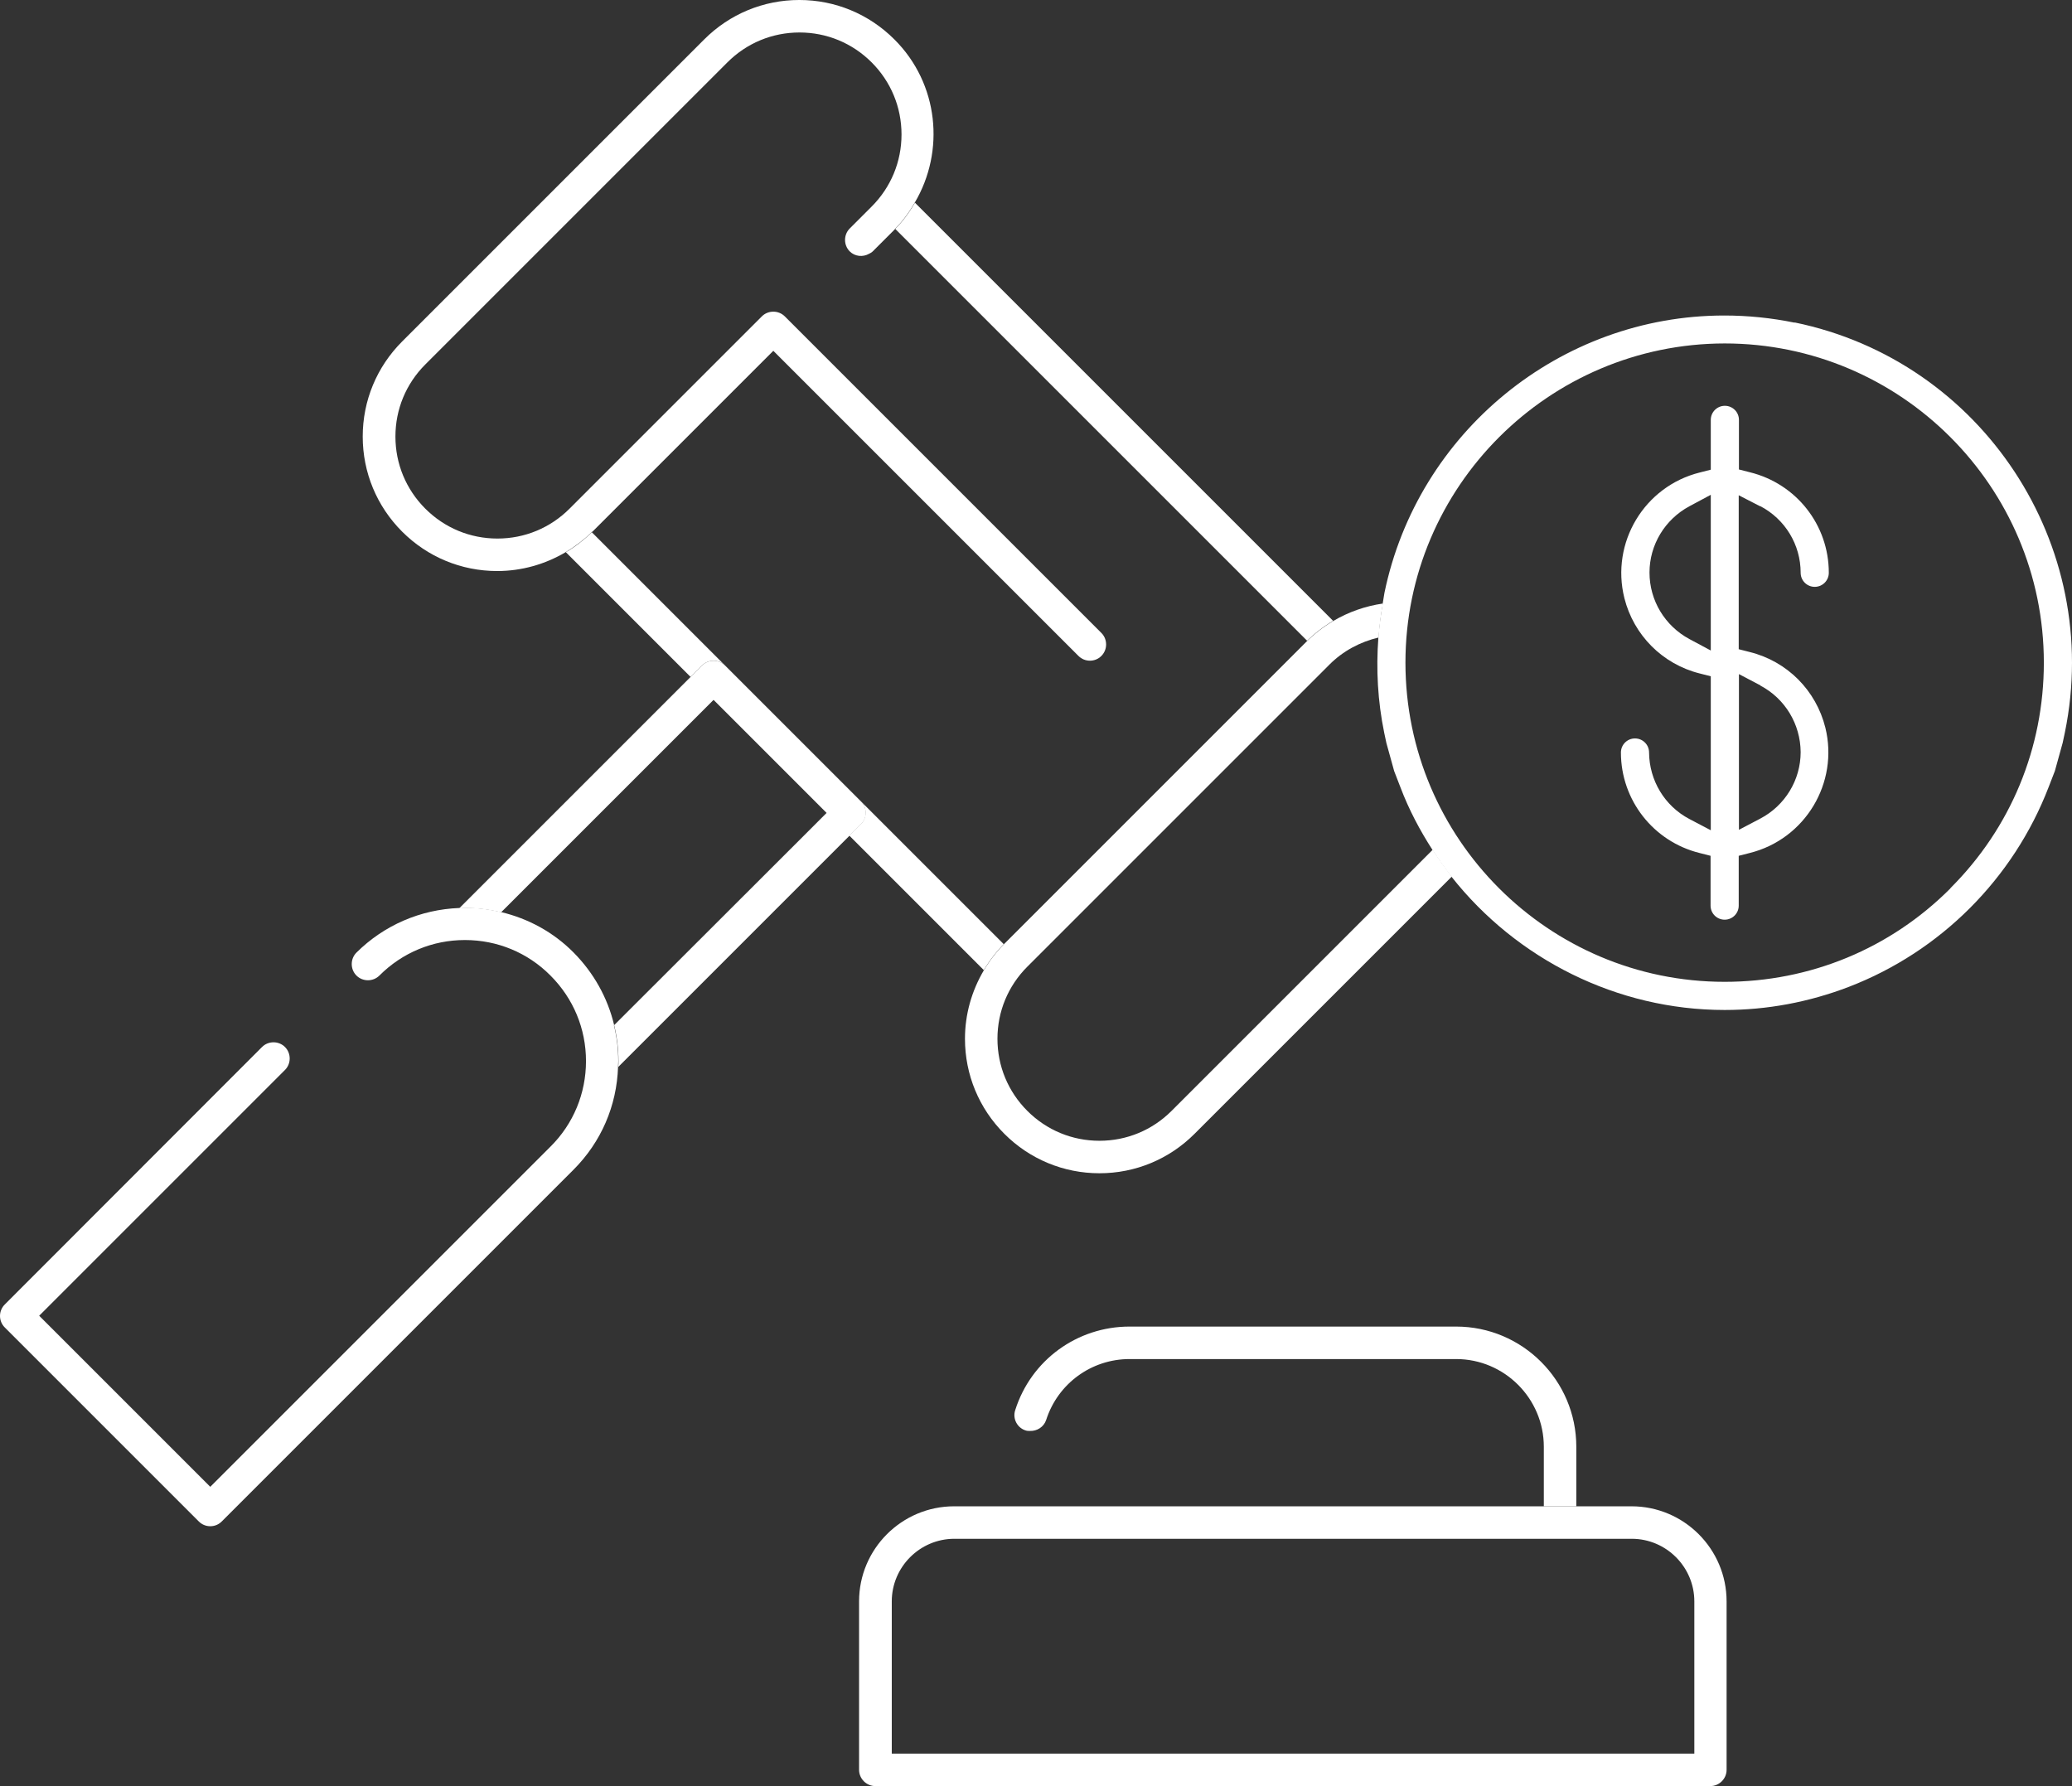
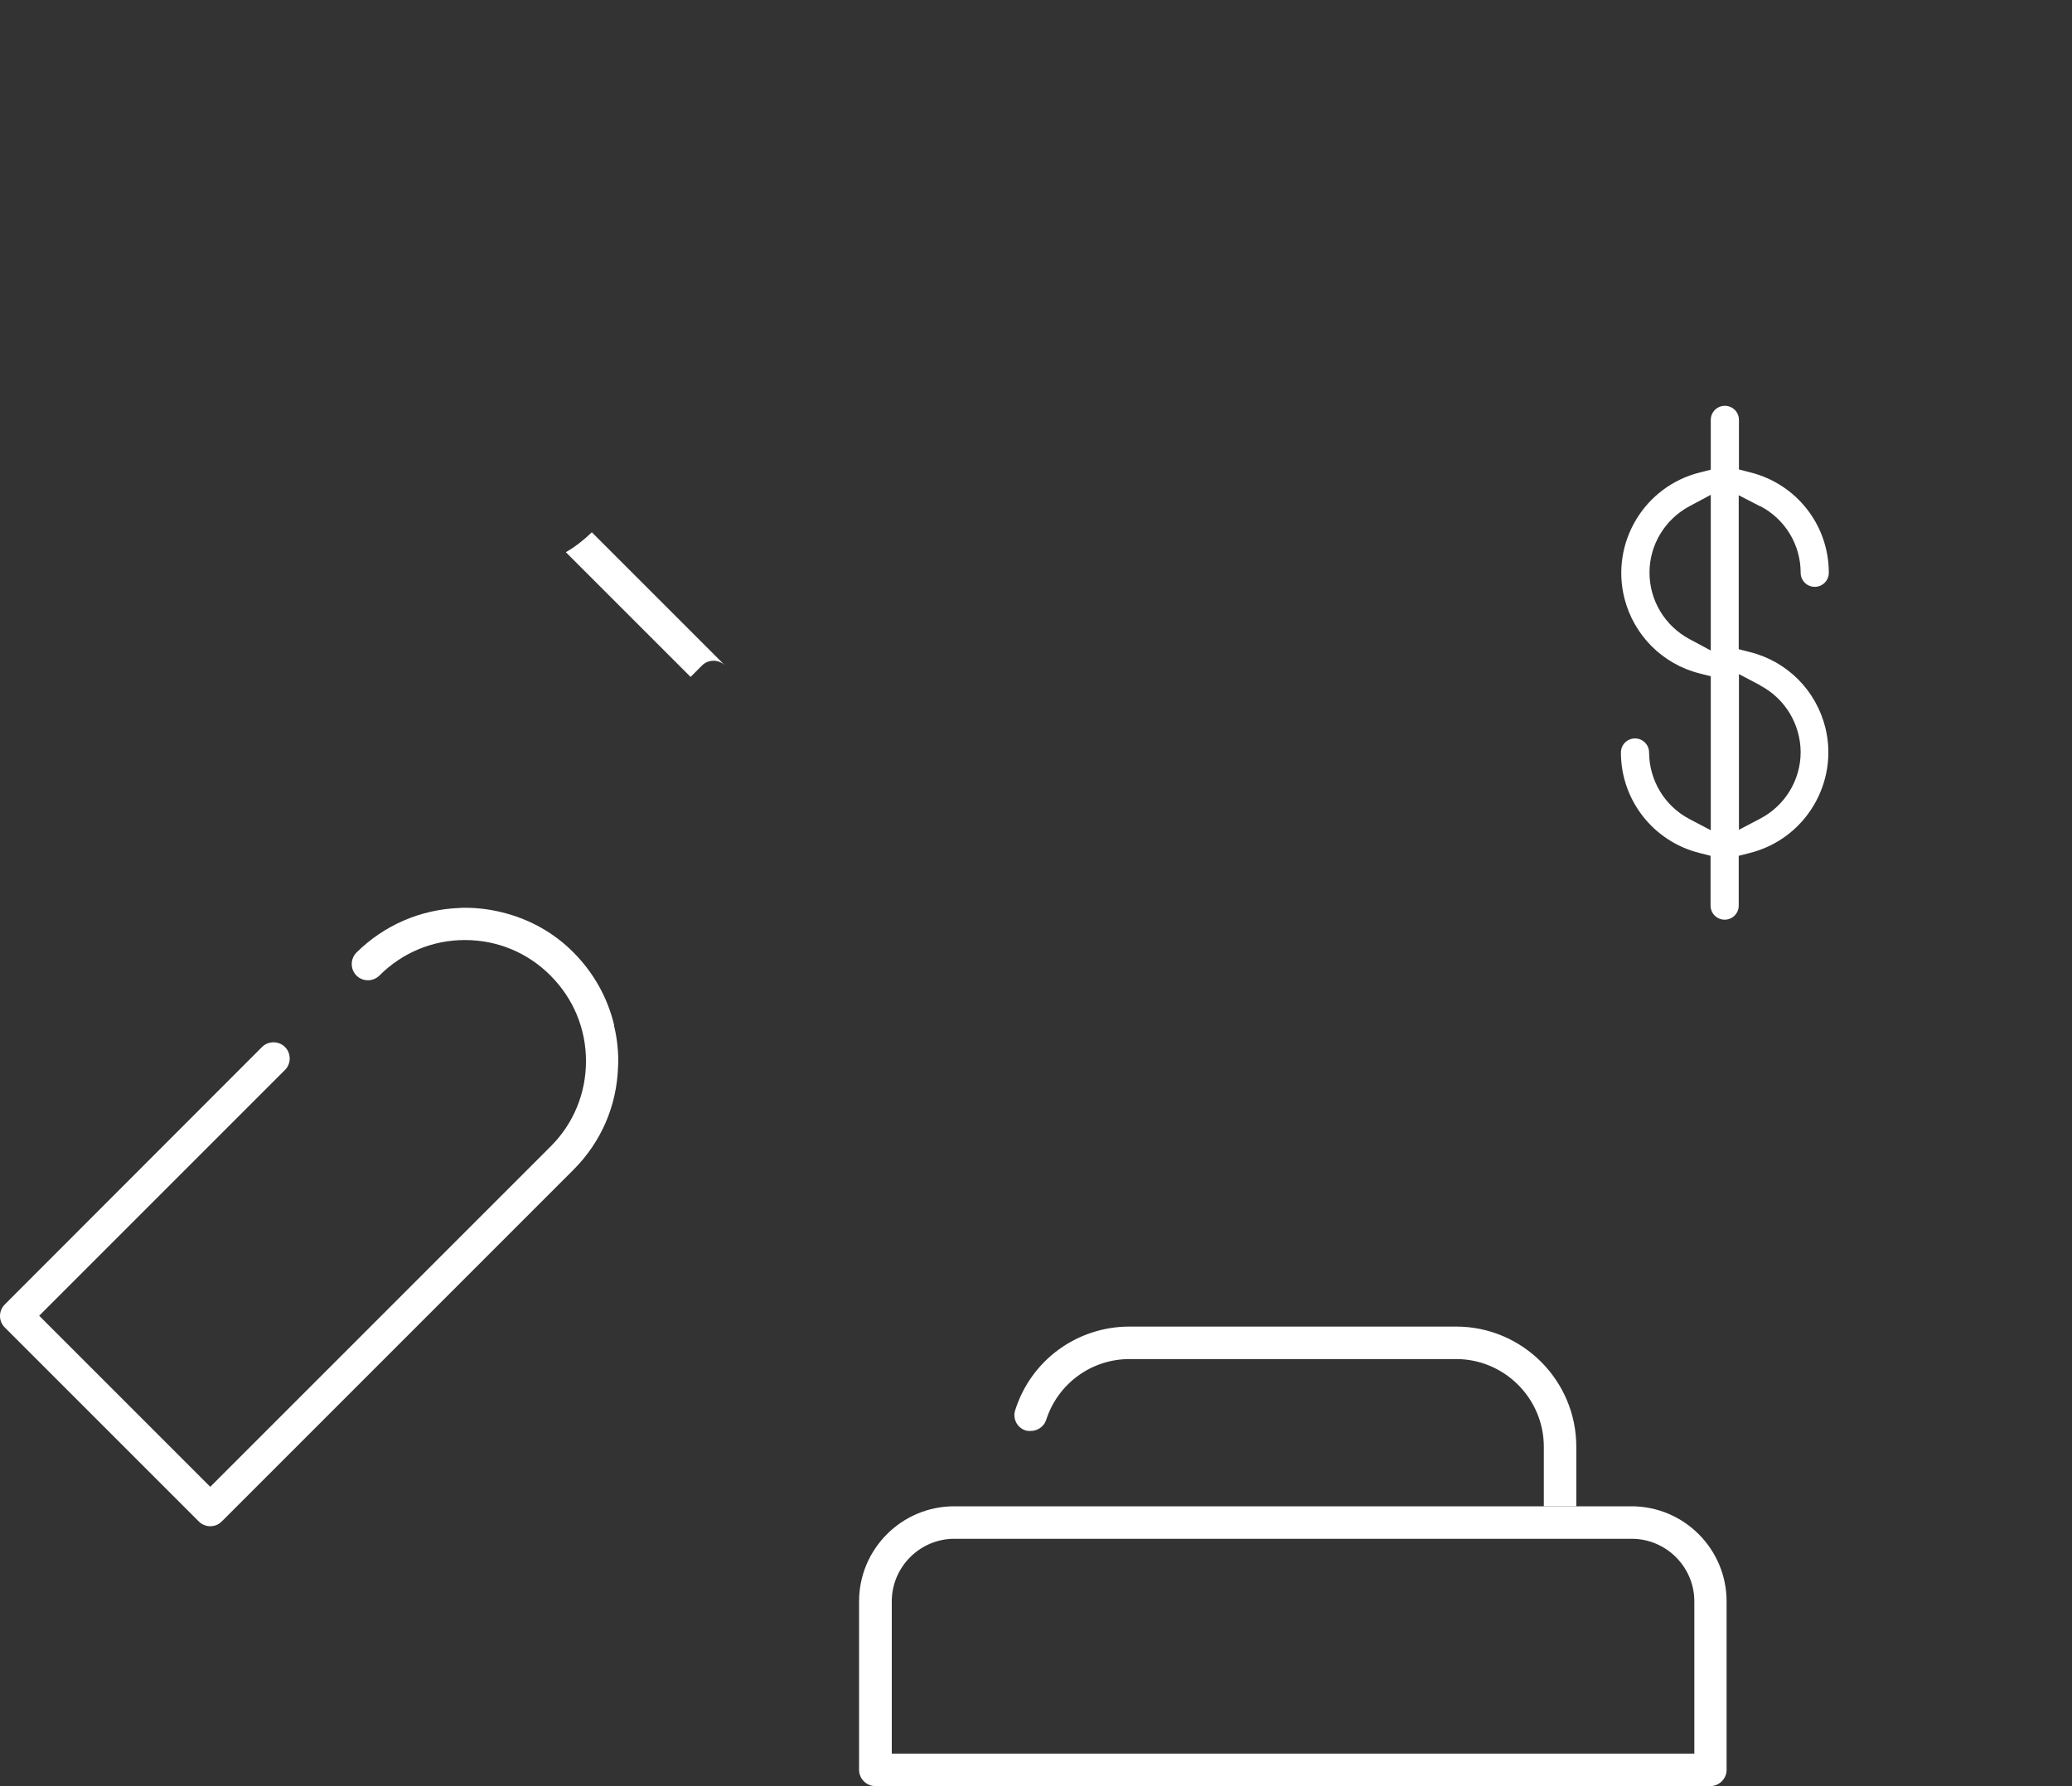
<svg xmlns="http://www.w3.org/2000/svg" id="Layer_2" viewBox="0 0 95.68 82.48">
  <rect x="0" y="0" width="95.68" height="82.48" fill="#333333" stroke="none" />
  <defs>
    <style>.cls-1{fill:#fff;}</style>
  </defs>
  <g id="work">
    <g>
      <path class="cls-1" d="M33.48,30.73l6.28,6.28-12.43-12.43c-.37,.36-.77,.67-1.2,.92l5.76,5.76,.53-.53c.29-.29,.77-.29,1.06,0Z" />
-       <path class="cls-1" d="M60.33,29.62c.37-.37,.79-.69,1.23-.95L42.25,9.36c-.25,.43-.54,.84-.91,1.21l19.02,19.02-14.01,14.01-6.6-6.6c.14,.14,.22,.33,.22,.53s-.08,.39-.22,.53l-.53,.53,6.21,6.21c.26-.44,.58-.86,.95-1.23l13.95-13.95Z" />
-       <path class="cls-1" d="M39.98,37.54c0-.2-.08-.39-.22-.53l-6.28-6.28c-.29-.29-.77-.29-1.06,0l-.53,.53-10.68,10.68c.09,0,.18-.01,.26-.01,.57,0,1.13,.07,1.67,.2l9.81-9.81,5.22,5.22-1.47,1.47s-.02,.02-.02,.02l-8.32,8.31c.13,.54,.2,1.1,.2,1.66,0,.09,0,.18-.01,.27l9.19-9.19s.02-.02,.02-.02l1.47-1.47,.53-.53c.14-.14,.22-.33,.22-.53Z" />
      <path class="cls-1" d="M28.36,47.34c-.3-1.26-.94-2.41-1.87-3.35s-2.09-1.57-3.35-1.87c-.54-.13-1.1-.2-1.67-.2-.09,0-.18,0-.26,.01-1.79,.07-3.47,.79-4.75,2.06-.29,.29-.29,.77,0,1.06s.77,.29,1.06,0c1.06-1.06,2.46-1.64,3.95-1.64s2.9,.58,3.95,1.64c1.06,1.06,1.64,2.46,1.64,3.95s-.58,2.9-1.64,3.95l-15.71,15.71-7.9-7.9,11.35-11.35c.29-.29,.29-.77,0-1.06s-.77-.29-1.06,0L.22,60.24c-.14,.14-.22,.33-.22,.53s.08,.39,.22,.53l8.96,8.96c.15,.15,.34,.22,.53,.22s.38-.07,.53-.22l16.24-16.24c1.28-1.28,2-2.95,2.06-4.75,0-.09,.01-.18,.01-.27,0-.57-.07-1.12-.2-1.66Z" />
-       <path class="cls-1" d="M27.36,24.55l8.35-8.35,14.09,14.09c.15,.15,.34,.22,.53,.22s.38-.07,.53-.22c.29-.29,.29-.77,0-1.06l-1.91-1.91-12.71-12.71c-.29-.29-.77-.29-1.06,0l-8.88,8.88c-.89,.89-2.07,1.38-3.33,1.38s-2.44-.49-3.33-1.38c-.89-.89-1.38-2.07-1.38-3.33s.49-2.44,1.38-3.33L33.59,2.88c.89-.89,2.07-1.38,3.33-1.38s2.44,.49,3.33,1.38c.89,.89,1.38,2.07,1.38,3.33s-.49,2.44-1.38,3.33l-1.01,1.01c-.29,.29-.29,.77,0,1.06,.24,.24,.61,.27,.89,.11,.06-.03,.12-.06,.17-.11l1.01-1.01s.02-.02,.02-.03c.37-.37,.66-.78,.91-1.21,1.41-2.38,1.11-5.5-.94-7.54-1.17-1.17-2.73-1.82-4.39-1.82s-3.22,.65-4.39,1.82l-13.95,13.95c-1.17,1.17-1.82,2.73-1.82,4.39s.65,3.22,1.82,4.39,2.73,1.82,4.39,1.82c1.13,0,2.21-.31,3.16-.87,.43-.26,.83-.56,1.2-.92,0,0,.02-.02,.03-.03Z" />
-       <path class="cls-1" d="M54.1,51.3c-.89,.89-2.07,1.38-3.33,1.38s-2.44-.49-3.33-1.38c-.89-.89-1.38-2.07-1.38-3.33s.49-2.44,1.38-3.33l13.95-13.95c.63-.63,1.42-1.05,2.27-1.25,.04-.52,.1-1.05,.2-1.57-.82,.12-1.59,.39-2.3,.81-.44,.26-.86,.58-1.23,.95l-13.95,13.95c-.37,.37-.69,.79-.95,1.23-.56,.95-.87,2.03-.87,3.16,0,1.66,.65,3.22,1.82,4.39s2.73,1.82,4.39,1.82,3.22-.65,4.39-1.82l11.88-11.88c-.31-.4-.6-.81-.88-1.24l-12.06,12.06Z" />
      <path class="cls-1" d="M72.79,66.81c0-3.06-2.49-5.55-5.55-5.55h-15.08c-2.42,0-4.55,1.55-5.28,3.86-.13,.39,.09,.82,.49,.94,.06,.02,.13,.02,.19,.02,.33,.01,.64-.18,.75-.51,.54-1.68,2.09-2.81,3.85-2.81h15.08c2.23,0,4.05,1.82,4.05,4.05v2.75h1.5v-2.75Z" />
      <path class="cls-1" d="M75.34,69.56h-31.28c-2.42,0-4.39,1.97-4.39,4.39v7.78c0,.41,.34,.75,.75,.75h38.56c.41,0,.75-.34,.75-.75v-7.78c0-2.42-1.97-4.39-4.39-4.39Zm2.89,11.42H41.18v-7.03c0-1.59,1.3-2.89,2.89-2.89h31.28c1.59,0,2.89,1.3,2.89,2.89v7.03Z" />
-       <path class="cls-1" d="M82.87,14.9c-1.07-.22-2.16-.33-3.25-.33-7.57,0-14.16,5.39-15.69,12.81-.03,.16-.05,.33-.08,.49-.09,.52-.16,1.04-.2,1.57-.11,1.47-.03,2.94,.27,4.4l.1,.47,.36,1.3,.29,.75c.39,1.03,.9,1.99,1.48,2.89,.28,.43,.57,.85,.88,1.24,3,3.8,7.64,6.15,12.61,6.15,1.96,0,3.89-.36,5.74-1.07,4.23-1.63,7.59-4.99,9.22-9.22l.29-.75,.36-1.3,.1-.47c1.78-8.66-3.82-17.16-12.48-18.94Zm7.2,26.12c-2.78,2.79-6.49,4.32-10.43,4.32-8.13,0-14.74-6.61-14.74-14.74,0-8.12,6.62-14.73,14.74-14.74h0c8.13,0,14.74,6.61,14.74,14.74,0,3.94-1.53,7.64-4.32,10.42Z" />
      <path class="cls-1" d="M81.28,23.37c1.15,.6,1.87,1.78,1.87,3.08,0,.36,.29,.65,.65,.65s.65-.29,.65-.65c0-2.21-1.5-4.11-3.64-4.64l-.51-.13v-2.29c0-.36-.29-.65-.65-.65s-.65,.29-.65,.65v2.3l-.51,.13c-2.56,.64-4.12,3.24-3.48,5.8,.43,1.71,1.76,3.05,3.48,3.48l.51,.13v7.11l-.99-.52c-1.14-.6-1.85-1.78-1.86-3.07,0-.36-.29-.65-.65-.65s-.65,.29-.65,.65c0,2.2,1.5,4.11,3.63,4.64l.51,.13v2.3c0,.36,.29,.65,.65,.65s.65-.29,.65-.65v-2.3l.51-.13c2.56-.64,4.12-3.24,3.49-5.79-.43-1.72-1.76-3.06-3.49-3.49l-.51-.13v-7.11l.99,.51Zm-2.28,6.67l-.99-.53c-1.13-.61-1.84-1.78-1.84-3.07,0-1.28,.71-2.45,1.84-3.06l.99-.53v7.19Zm2.29,1.62c1.14,.6,1.85,1.78,1.86,3.07,0,1.29-.72,2.47-1.86,3.07l-.99,.52v-7.19l.99,.52Z" />
    </g>
  </g>
</svg>